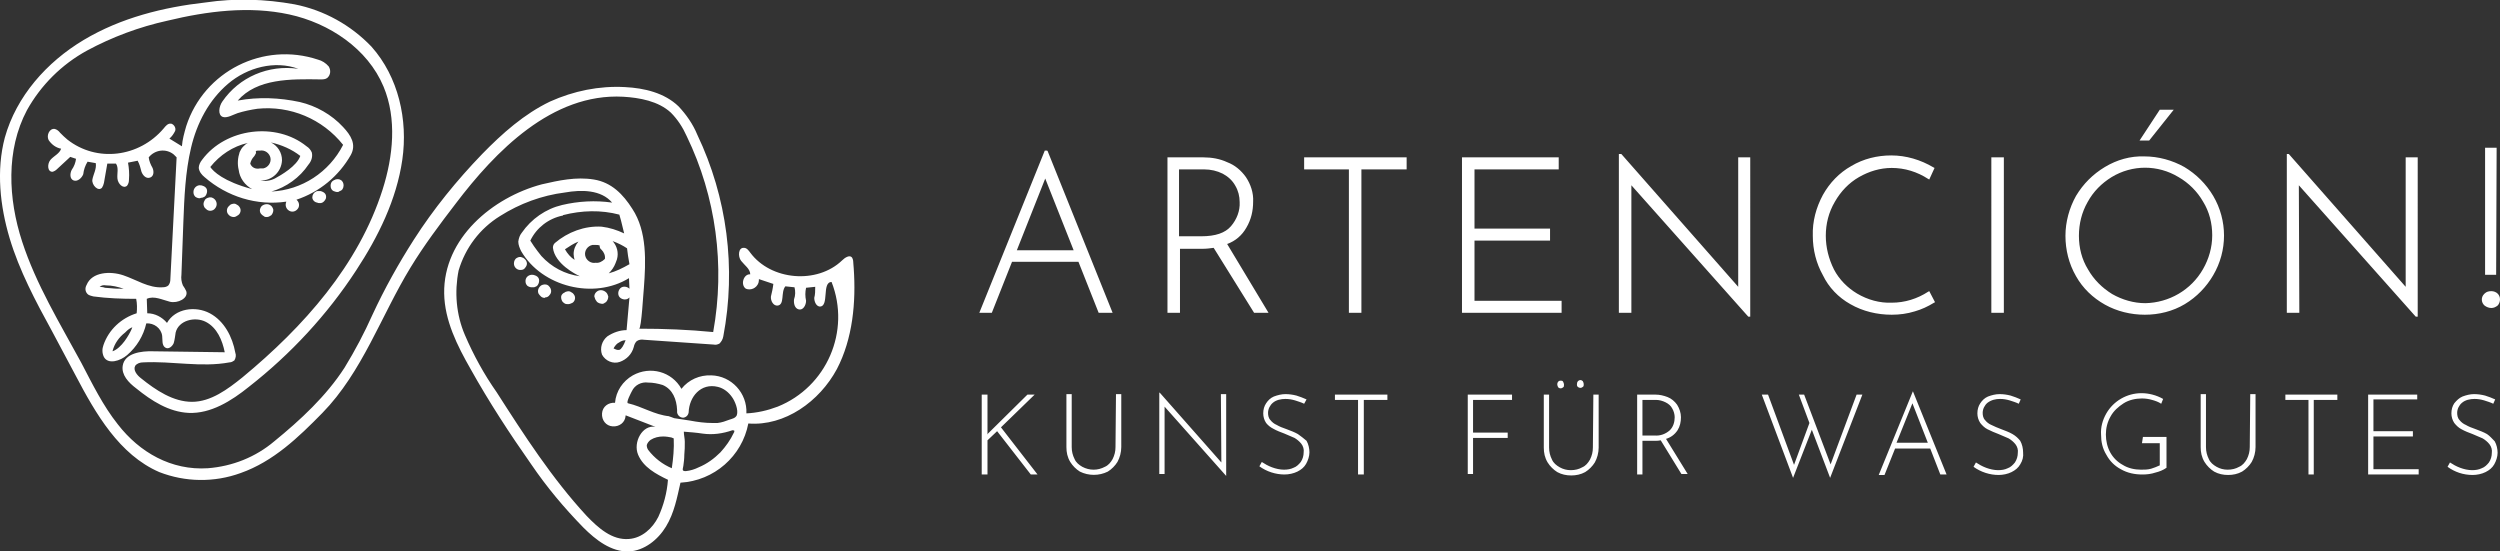
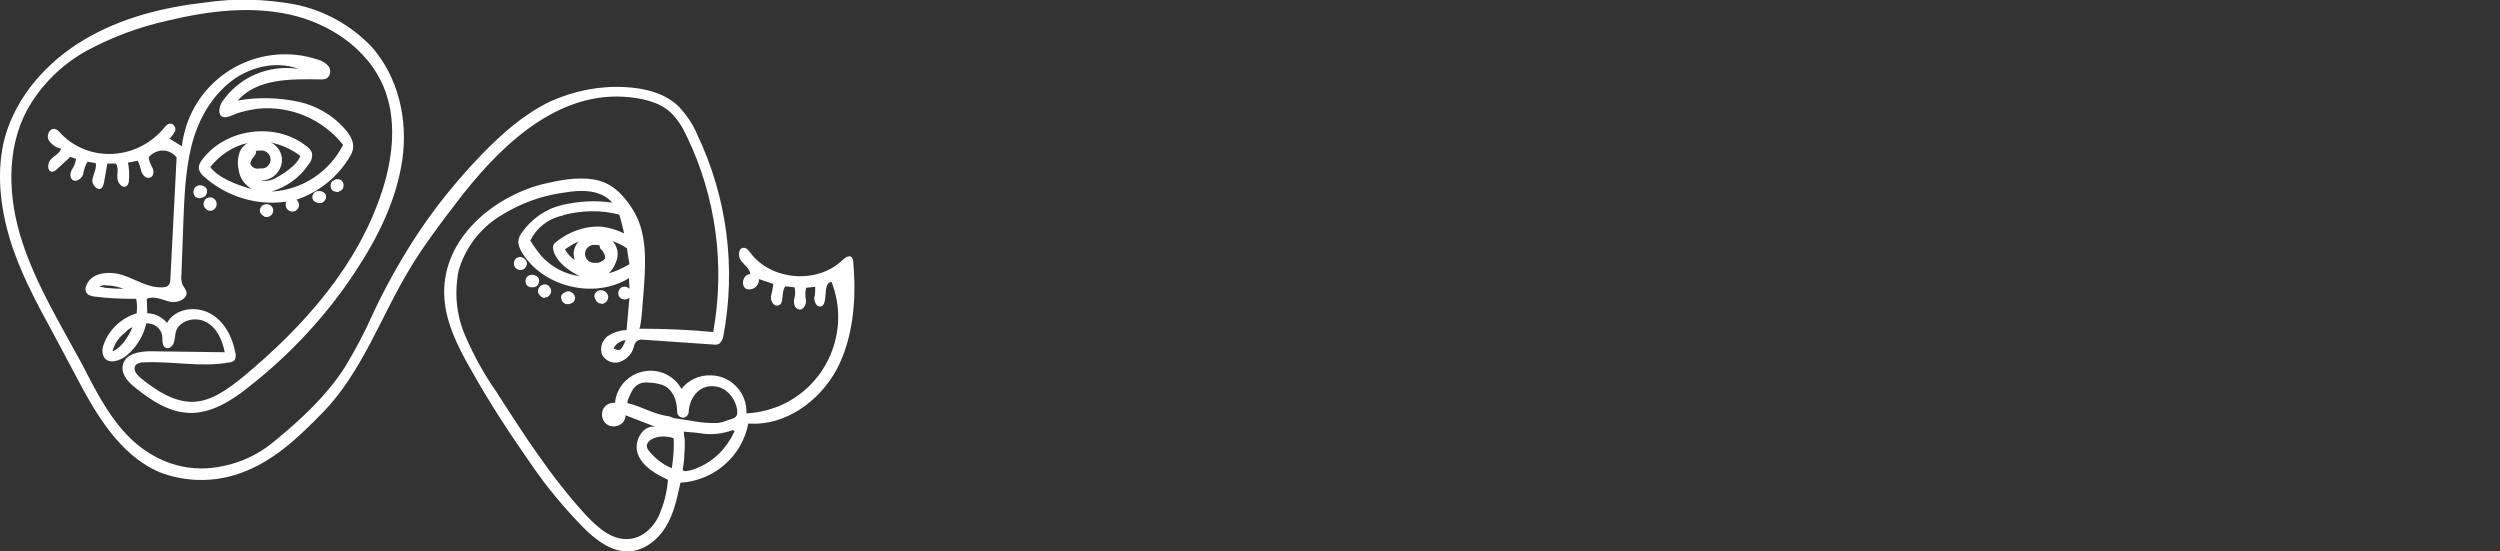
<svg xmlns="http://www.w3.org/2000/svg" version="1.1" id="Ebene_1" x="0px" y="0px" viewBox="0 0 519.5 114.6" style="enable-background:new 0 0 519.5 114.6;" xml:space="preserve">
  <rect x="0" y="0" width="519.5" height="114.6" fill="#333333" stroke="none" />
  <style type="text/css">
	.st0{fill:#FFFFFF;}
</style>
  <g>
    <path class="st0" d="M41.5,41.2c-0.3,0-0.6-0.1-0.9-0.3c-0.3-0.3-0.4-0.6-0.4-1c0-0.7,0.5-1.3,1.2-1.4c0.2,0,0.5,0,0.7,0.1   c0.4,0.1,0.8,0.4,0.9,0.8c0.1,0.4,0,0.9-0.3,1.3c-0.1,0.1-0.3,0.3-0.5,0.3c-0.1,0.1-0.2,0.1-0.4,0.1L41.5,41.2z" />
    <path class="st0" d="M56.2,44.8c-0.2,0.2-0.5,0.3-0.8,0.3c-0.2,0-0.4,0-0.6-0.2c-0.2-0.1-0.3-0.2-0.5-0.4C54.1,44.3,54,44,54,43.7   c0-0.3,0.2-0.7,0.4-0.9c0.5-0.4,1.2-0.5,1.7-0.2c0.4,0.2,0.6,0.6,0.7,1c0,0.5-0.2,0.9-0.5,1.2L56.2,44.8" />
    <path class="st0" d="M43.7,43.8c-0.3,0-0.6-0.1-0.8-0.3c-0.2-0.2-0.4-0.3-0.5-0.6c-0.2-0.4-0.1-0.9,0.1-1.2   c0.1-0.3,0.4-0.5,0.7-0.6c0.5-0.2,1-0.1,1.4,0.3c0.5,0.5,0.6,1.3,0.1,1.9C44.5,43.6,44.1,43.8,43.7,43.8z" />
-     <path class="st0" d="M47.8,42.6c0.1-0.1,0.3-0.2,0.4-0.2c0.3-0.1,0.6-0.1,0.8,0c0.2,0.1,0.3,0.2,0.5,0.3c0.3,0.3,0.5,0.6,0.5,1   c0,0.4-0.2,0.8-0.5,1c-0.3,0.2-0.6,0.4-0.9,0.4c-0.5,0-0.9-0.2-1.2-0.6c-0.4-0.5-0.3-1.3,0.2-1.7c0,0,0,0,0,0L47.8,42.6z" />
    <path class="st0" d="M66.4,42.2c-0.2,0-0.3,0-0.5-0.1c-0.6-0.1-1-0.6-1-1.1c0-0.5,0.3-1,0.8-1.2c0.1-0.1,0.3-0.1,0.5-0.1h0.4   c0.4,0.1,0.8,0.3,1,0.6c0.2,0.3,0.2,0.7,0.1,1c-0.2,0.4-0.5,0.8-1,0.9L66.4,42.2z" />
    <path class="st0" d="M70.1,39.9c-0.3,0-0.5-0.1-0.8-0.2c-0.4-0.2-0.6-0.6-0.6-1.1c0-0.5,0.2-0.9,0.6-1.1c0.1-0.1,0.3-0.1,0.4-0.2   c0.4-0.1,0.8-0.1,1.1,0.1c0.4,0.2,0.6,0.7,0.6,1.1c0,0.6-0.3,1.1-0.8,1.2C70.4,39.9,70.2,39.9,70.1,39.9z" />
    <path class="st0" d="M177.4,55.7c0-0.4-0.1-0.8-0.1-1.3c0-0.3-0.1-0.6-0.2-0.8c-0.5-0.8-1.6,0-2.1,0.5c-5.2,5-14.8,4.2-19.1-1.6   c-0.3-0.4-0.7-1-1.3-1c-1.2-0.1-1.3,1.8-0.6,2.7s1.9,1.7,1.9,2.8c-1.4-0.1-2.1,2.2-0.9,3c1,0.4,2.2-0.1,2.6-1.2   c0.1-0.3,0.1-0.6,0.1-0.8l3,1c-0.1,0.9-0.3,1.8-0.5,2.6c-0.1,0.9,0.5,2,1.4,1.9c1.5-0.2,0.6-2.8,1.6-4l1.9,0.2   c0.2,0.8,0.2,1.7-0.1,2.5c-0.1,0.8,0.1,1.9,1,2.1s1.5-0.9,1.5-1.8c-0.2-0.9-0.2-1.8,0-2.7l1.9-0.2c0,0.8,0,1.6-0.2,2.3   c0,0.8,0.4,1.7,1.1,1.8c2.1,0.1,0.4-5.1,2.5-5.1c4,10.2-1,21.8-11.2,25.9c-2.1,0.8-4.3,1.3-6.5,1.4c0.2-4.2-3.1-7.8-7.3-7.9   c-2.4-0.1-4.7,0.9-6.2,2.8c-2-3.6-6.5-4.8-10.1-2.8c-2.1,1.2-3.5,3.3-3.7,5.7c-1.4-0.1-2.6,0.8-2.7,2.2c-0.1,1.4,0.8,2.6,2.2,2.7   c1.4,0.1,2.6-0.8,2.7-2.2c0,0,0,0,0-0.1l6.2,2.4c-2.7-0.5-4.7,3.2-3.6,5.8s3.7,4,6.2,5.2c-0.2,2.7-0.9,5.3-2,7.7   c-1.2,2.4-3.4,4.4-6.1,4.6c-3.5,0.3-6.4-2.3-8.8-4.8c-7.2-7.8-13-16.8-18.7-25.7c-2.6-3.7-4.8-7.7-6.6-11.9   c-1.8-4.2-2.2-8.9-1.3-13.4c1.4-4.7,4.4-8.7,8.6-11.3c4.1-2.6,8.7-4.3,13.5-4.9c3.4-0.6,7.5-0.6,9.8,2.1c-3.5-0.5-7-0.3-10.4,0.5   c-3.4,0.8-6.4,2.9-8.4,5.8c-0.4,0.5-0.6,1.1-0.7,1.8c0,0.7,0.3,1.4,0.6,2c4.3,7.4,15.1,10.1,22.4,5.6l0.1,2.2   c-0.5-0.5-1.4-0.6-1.9-0.1c-0.5,0.5-0.6,1.4-0.1,1.9c0.5,0.5,1.4,0.6,1.9,0.1c0,0,0.1-0.1,0.1-0.1l-0.6,6.8c-1.4,0-2.8,0.5-4,1.3   c-1.1,0.9-1.6,2.4-1.1,3.8c0.7,1.3,2.3,2,3.7,1.5c1.4-0.5,2.5-1.6,2.9-3.1c0.1-0.5,0.3-0.9,0.6-1.2c0.4-0.3,1-0.4,1.5-0.3l14.5,1   c0.4,0.1,0.8,0,1.2-0.2c0.4-0.4,0.7-0.9,0.8-1.5c2.7-14.2,0.8-28.9-5.4-41.9c-0.9-2.2-2.3-4.2-3.9-5.9c-2.9-2.8-7.1-3.8-11.1-4   c-5.4-0.3-10.7,0.8-15.6,3c-5.4,2.6-9.9,6.6-14.1,10.9c-5.3,5.5-10.1,11.4-14.2,17.8c-3.2,5-6.1,10.2-8.6,15.6   c-1.7,3.8-3.6,7.4-5.8,11c-3.8,5.9-9.2,10.9-14.6,15.3c-3.9,3.3-8.7,5.2-13.8,5.6c-7.6,0.5-14.2-3.3-18.7-9.1   c-3.1-3.9-5.3-8.4-7.6-12.8c-4.5-8.3-9.4-16.3-12.3-25.2s-3.4-19,1-27.3c2.9-5.2,7.2-9.5,12.5-12.4c5.2-2.8,10.8-4.9,16.7-6.2   c8.3-2,17-3.1,25.3-1.3S76.4,10.1,79.7,18c2.8,6.7,2,14.5-0.2,21.4c-5,15.7-16.4,28.5-29.1,39c-3.1,2.5-6.6,5.1-10.5,5.1   s-7.5-2.4-10.6-4.9c-0.8-0.6-1.7-1.7-1.2-2.6c0.4-0.5,1-0.7,1.7-0.7c6-0.3,12,1.1,17.9,0c0.4,0,0.7-0.2,1-0.4   c0.3-0.5,0.4-1.1,0.2-1.6c-0.6-3.3-2.3-6.6-5.3-8.2s-7.2-1-8.9,2c-1-1.2-2.5-2-4.1-2l-0.1-3c1.5-0.7,3.2,0.2,4.8,0.6   c1.6,0.4,3.9-0.7,3.4-2.2c-0.2-0.4-0.4-0.8-0.7-1.2c-0.3-0.7-0.4-1.5-0.3-2.2l0.4-10.9c0.2-5.2,0.4-10.4,1.6-15.5s3.7-9.9,7.7-13.3   s9.7-4.9,14.6-3.1c-6.2-0.9-12.3,1.7-15.8,6.8c-0.7,1-1,2.8,0.1,3.2c0.9,0.3,2.2-0.5,3.1-0.8c1.3-0.4,2.7-0.7,4.1-0.9   c6.8-0.7,13.5,2.1,17.8,7.5c-2.9,5.7-8.6,9.4-14.9,9.7c3.1-0.9,5.9-2.9,7.7-5.6c0.6-0.7,0.9-1.6,0.7-2.5c-0.2-0.5-0.6-1-1.1-1.3   c-6.3-5.1-16.8-3.8-21.7,2.8c-0.4,0.5-0.7,1.1-0.7,1.7c0.1,0.8,0.6,1.4,1.2,1.9c4.7,4.1,10.9,6,17,5.1c-0.3,0.7-0.1,1.5,0.6,1.9   s1.5,0.1,1.9-0.6c0.3-0.6,0.1-1.3-0.4-1.7c4.8-1.6,8.8-4.9,11.3-9.3c1.2-2.2,0-4.1-1.6-5.8c-2.4-2.6-5.6-4.4-9-5.2   c-4.2-0.9-8.6-1.1-12.9-0.3c4-4.6,11-4.5,17.2-4.4c0.5,0,1,0,1.4-0.3c0.7-0.6,0.8-1.6,0.3-2.4c-0.6-0.7-1.4-1.2-2.2-1.4   c-11.4-3.8-23.7,2.4-27.4,13.8c-0.4,1.4-0.8,2.8-0.9,4.2l-2.6-1.6c0.5-0.4,0.9-1,1.2-1.6c0.2-0.6-0.2-1.3-0.8-1.5c0,0,0,0-0.1,0   c-0.6-0.1-1.1,0.5-1.5,1C28.9,32.7,20.1,33.8,14,29c-0.5-0.4-1-0.9-1.5-1.4c-0.3-0.4-0.7-0.7-1.1-0.8c-1.1-0.2-1.8,1.3-1.3,2.3   c0.6,0.9,1.5,1.6,2.6,1.8c-0.3,1-1.5,1.5-2.2,2.3s-0.7,2.5,0.4,2.5c0.4-0.1,0.7-0.3,1-0.6l2.7-2.5l1.2,0.4   c-0.1,0.8-0.4,1.6-0.9,2.3c-0.4,0.8-0.4,1.9,0.4,2.2s1.7-0.5,2-1.3c0.1-0.9,0.4-1.8,0.9-2.6l1.7,0.3c0.2,1.2-0.5,2.3-0.7,3.4   s1.2,2.6,2,1.7c0.2-0.3,0.3-0.6,0.4-1l0.7-4h1.8c0.6,0.9,0.2,2,0.3,3.1s1.2,2.2,2,1.5c0.3-0.4,0.4-0.8,0.4-1.3   c0.1-1.2,0-2.4-0.2-3.5l2-0.4c0.4,0.7,0.6,1.5,0.8,2.3c0.3,0.8,1,1.5,1.8,1.2s0.8-1.3,0.5-2c-0.4-0.7-0.7-1.4-0.8-2.2   c1.3-1.6,3.6-1.9,5.2-0.6c0.2,0.2,0.4,0.4,0.6,0.6l-1.3,25.3c0,0.5-0.1,0.9-0.4,1.3c-0.3,0.3-0.8,0.4-1.2,0.4   c-2.9,0.2-5.5-1.6-8.2-2.5s-6.5-0.7-7.6,2c-0.4,0.7-0.3,1.5,0.3,2c0.3,0.2,0.7,0.3,1.1,0.4c3,0.4,5.9,0.5,8.9,0.5   c0.2,1,0.2,2,0.1,3c-3.2,1-5.8,3.4-6.9,6.6c-0.3,0.8-0.3,1.7,0.1,2.5c0.9,1.6,3.4,0.8,4.8-0.4c2-1.7,3.4-4,4-6.6   c1.6-0.1,3.1,1,3.3,2.6c0.1,0.8-0.1,1.9,0.6,2.4s1.5-0.2,1.8-0.9c0.2-0.7,0.3-1.5,0.4-2.2c0.6-2.5,4-3.4,6.3-2.2s3.4,3.8,3.9,6.3   L31.9,73c-2.6-0.1-6,0.4-6.4,3c-0.3,1.9,1.2,3.5,2.8,4.7c3.2,2.6,6.8,4.9,10.9,5.1c4.6,0.2,8.9-2.5,12.5-5.4   c8.7-6.8,16.3-15,22.3-24.2c4.6-7,8.4-14.7,9.6-23S82.8,16,77.2,9.7c-4.3-4.5-9.9-7.6-16-8.8c-6.1-1.1-12.3-1.3-18.4-0.4   c-8.9,1-17.7,3.2-25.4,7.8S3.4,20,1,28.6c-1.8,6.8-1,14.2,1,20.9s5.4,13.1,8.8,19.3l4.9,9.2c4.2,8,9.1,16.5,17.4,20.1   c5.4,2.1,11.4,2.2,16.9,0.2c6.8-2.4,12-7.4,17-12.5c8.3-8.5,12.2-20.2,18.3-30.2c2.8-4.6,6.1-9,9.4-13.3c8.2-10.8,20-23,34.8-22.2   c3.4,0.2,7.3,0.9,9.9,3.3c1.4,1.4,2.5,3.1,3.3,4.9c6.1,12.6,8,26.9,5.5,40.7c-5.1-0.5-10.2-0.7-15.4-0.7c0.5,0,0.9-7.8,1-8.5   c0.4-5.4,0.7-11.7-2.4-16.4c-1.9-3-4.3-5.5-8-6.1s-7.3,0.2-10.8,1C102.4,41,92.1,49.5,92.3,61c0.1,5.6,2.7,10.8,5.5,15.7   c3.8,6.8,8.1,13.4,12.6,19.8c3.2,4.7,6.8,9,10.8,13.1c2.6,2.6,5.8,5.1,9.5,5c3.2-0.2,6-2.4,7.7-5.2s2.3-6,3-9.1   c7-0.4,12.8-5.5,14.1-12.3c7.6,0.6,14.8-4.6,18.4-11.3C177.2,70.4,177.9,62.8,177.4,55.7z M128.7,72.7c-0.4,0.1-0.8-0.1-1.2-0.3   c0.2-0.4,0.5-0.8,0.9-1.1l0.2-0.1c0.4-0.3,0.9-0.5,1.4-0.5C129.6,71.8,129.1,72.6,128.7,72.7L128.7,72.7z M43.7,34.7   c2-2.5,4.7-4.3,7.8-5c-0.4,0.2-0.7,0.5-1,0.8c-0.3,0.3-0.5,0.7-0.7,1.1c-0.4,1.2-0.5,2.5-0.2,3.7c0.2,1.7,1.3,3.2,2.8,4   C46.4,37.7,44.3,35.6,43.7,34.7L43.7,34.7z M52,34c0.1-0.5,0.4-1.1,0.8-1.5c0.1-0.1,0.2-0.3,0.3-0.5c0.1-0.1,0.1-0.2,0.1-0.3   c0-0.1-0.1-0.2,0-0.3c0.1-0.1,0.2-0.1,0.4-0.1c0.1,0,0.3,0,0.4,0c1-0.2,2,0.5,2.2,1.5c0.2,1-0.5,2-1.5,2.2c-0.2,0-0.5,0-0.7,0   C53.1,35.2,52.3,34.8,52,34L52,34z M54.1,37.5c2.4,0.1,4.4-1.8,4.5-4.2c0-1.6-0.9-3-2.3-3.7c2.2,0.5,4.3,1.4,6.1,2.8   c-0.7,2.1-4,4-5.3,4.7C56.1,37.6,55,37.7,54.1,37.5L54.1,37.5z M20.7,59.6c0.4-0.3,0.8-0.4,1.3-0.3c1.3,0,2.5,0.3,3.7,0.7   c-0.9,0-1.8,0-2.6-0.1l-1.3-0.1C21.7,59.7,20.9,59.6,20.7,59.6z M27.3,68.5c-0.5,1.1-2,3.8-3.9,4.5c0,0,0-0.1,0-0.1   c0.4-1.5,1.3-2.8,2.6-3.8l0.2-0.2c0.4-0.4,0.8-0.7,1.3-0.9L27.3,68.5z M123.8,54.6c-1,0.2-2-0.5-2.2-1.5s0.5-2,1.5-2.2   c0.2,0,0.4,0,0.7,0c0.3,0,0.5,0,0.8,0.1c0,0.4,0.1,0.7,0.4,0.9c0.5,0.5,0.8,1.2,0.7,1.9C125.1,54.4,124.4,54.7,123.8,54.6z    M130.8,54.9c-1.4,0.8-2.8,1.5-4.3,1.9c0.6-0.6,1.1-1.3,1.4-2.1c0.1-0.3,0.2-0.5,0.3-0.8c0.4-1.4,0-2.8-0.9-3.8   c1.1,0.4,2.1,0.9,3,1.5C130.4,52.6,130.6,53.8,130.8,54.9L130.8,54.9z M128.7,44.6c0.1,0.3,0.5,1.7,1,3.9c-1.5-0.7-3-1.2-4.7-1.4   c-3.5-0.2-7,1.1-9.7,3.4c-0.3,0.3-0.4,0.6-0.4,1c0.4,3.3,4.7,5.5,5.6,5.9c-3.1-0.4-5.9-1.9-8-4.2c0,0-1.4-1.7-2.3-3.2   c1.3-2.7,3.8-4.6,6.7-5.2c0.1,0,0.1,0,0.1-0.1C120.9,43.7,124.9,43.6,128.7,44.6C128.7,44.6,128.6,44.6,128.7,44.6L128.7,44.6z    M119.4,54c-0.8-0.5-1.5-1.3-2-2.2c0.9-0.6,1.8-1.2,2.8-1.6c-0.6,0.7-1,1.6-1,2.6C119.2,53.2,119.3,53.6,119.4,54z M139.6,97.3   c-1.9-0.8-3.6-2.1-4.9-3.8c-0.2-0.3-0.3-0.6-0.3-1c0.1-0.4,0.4-0.8,0.8-1.1c0.8-0.5,1.7-0.7,2.6-0.7c0.6,0,1.2,0.1,1.7,0.2l0.5,0.2   C140.1,93.2,139.9,95.3,139.6,97.3L139.6,97.3z M152.6,89.5c0,0.1,0,0.3-0.1,0.4c-0.7,1.5-1.7,2.9-2.8,4.1   c-1.3,1.3-2.8,2.4-4.5,3.1c-0.8,0.4-1.7,0.7-2.7,0.8c-0.9,0-0.6-0.4-0.5-1.1s0.2-1.5,0.2-2.3c0.1-0.9,0.1-1.8,0.1-2.7   c0-0.7-0.2-1.4-0.2-2.1c1.3,0.1,2.6,0.2,3.9,0.4c2.1,0.3,4.2,0,6.2-0.7C152.3,89.4,152.4,89.4,152.6,89.5   C152.5,89.5,152.6,89.5,152.6,89.5L152.6,89.5z M148.8,87.9c-0.2,0-0.5,0-0.7,0c-1.6,0-3.1-0.2-4.7-0.5l-3.3-0.5l-0.8-0.3   c-0.1,0-0.2,0-0.2-0.1c-3.1-0.3-5.6-2-8.6-2.7c-0.5-0.1,0.7-2.3,0.8-2.5c0.6-1.3,2-2,3.4-1.8c1,0,2,0.2,3,0.5c2.1,0.9,2.9,3,3,5.2   v0.5c0.1,0.6,0.6,1.1,1.3,1.1c0.6-0.1,1-0.5,1.1-1.1c0.1-3.2,2.5-6.2,6.1-5.3c1.2,0.3,2.2,1.1,2.9,2.1c0.6,0.8,1.4,2.7,1,3.8   c-0.3,0.6-0.9,0.7-1.5,0.9c-0.8,0.3-1.6,0.6-2.5,0.7L148.8,87.9z" />
    <path class="st0" d="M110.5,59.7c-0.3,0-0.6-0.1-0.9-0.3c-0.3-0.3-0.4-0.6-0.4-1c0-0.7,0.5-1.2,1.2-1.3c0.2,0,0.5,0,0.7,0.1   c0.4,0.1,0.8,0.4,0.9,0.8c0.1,0.4,0,0.9-0.3,1.3c-0.1,0.1-0.3,0.3-0.5,0.3c-0.1,0.1-0.3,0.1-0.4,0.1L110.5,59.7z" />
    <path class="st0" d="M125.7,62.9c-0.2,0.2-0.5,0.3-0.8,0.2c-0.2,0-0.4-0.1-0.6-0.2c-0.2-0.1-0.3-0.2-0.4-0.4   c-0.2-0.2-0.3-0.6-0.4-0.9c0-0.4,0.2-0.7,0.4-0.9c0.6-0.6,1.5-0.5,2.1,0.1c0.2,0.2,0.3,0.5,0.4,0.8c0,0.5-0.2,0.9-0.5,1.2   L125.7,62.9" />
    <path class="st0" d="M113.2,61.9c-0.3,0-0.6-0.1-0.8-0.3c-0.2-0.2-0.4-0.4-0.5-0.6c-0.2-0.4-0.1-0.9,0.1-1.2   c0.2-0.3,0.4-0.5,0.7-0.6c0.5-0.2,1.1-0.1,1.4,0.3c0.5,0.5,0.6,1.3,0.1,1.8c-0.2,0.3-0.5,0.5-0.9,0.5L113.2,61.9z" />
    <path class="st0" d="M118.1,63.2c-0.2,0-0.5,0-0.7-0.1c-0.2-0.1-0.4-0.3-0.5-0.4c-0.2-0.3-0.3-0.6-0.3-1c0-0.3,0.2-0.6,0.5-0.8   l0.2-0.1c0.1-0.1,0.3-0.2,0.4-0.2c0.3-0.1,0.6-0.1,0.8,0c0.2,0.1,0.3,0.2,0.5,0.3c0.3,0.3,0.5,0.6,0.5,1c0,0.4-0.2,0.8-0.5,1   C118.8,63,118.4,63.2,118.1,63.2z" />
    <path class="st0" d="M108.1,56.1c-0.7,0-1.3-0.6-1.3-1.3c0,0,0,0,0-0.1c0-0.4,0.2-0.9,0.6-1.1c0.3-0.2,0.8-0.3,1.1-0.1   c0.1,0,0.3,0.1,0.4,0.2l0,0c0.4,0.3,0.6,0.7,0.6,1.1c0,0.4-0.3,0.8-0.6,1.1C108.6,56.1,108.3,56.1,108.1,56.1z" />
-     <path class="st0" d="M451.7,22.8h-2.9l-4.2,6.4h2L451.7,22.8z M253.8,96.1L241,81.6h-0.1v16.9h1.1v-14l12.8,14.4h0v-17h-1.1   L253.8,96.1z M215,82h-1.5l-8.2,8.1l-0.1,0.2v-0.8V82h-1.2v16.6h1.2v-7.1l2-1.9l7,9h1.4l-7.6-9.8L215,82z M323.8,79.3   c-0.1,0.1-0.2,0.3-0.2,0.6c0,0.2,0.1,0.4,0.2,0.6c0.1,0.1,0.3,0.2,0.5,0.2c0.2,0,0.4-0.1,0.5-0.2c0.2-0.1,0.2-0.3,0.2-0.6   c0-0.2-0.1-0.4-0.2-0.6c-0.1-0.2-0.3-0.2-0.5-0.2C324.2,79.1,324,79.1,323.8,79.3z M328.4,80.6c0.2,0,0.4-0.1,0.5-0.2   c0.2-0.1,0.2-0.3,0.2-0.6c0-0.2-0.1-0.4-0.2-0.6c-0.3-0.3-0.7-0.3-1,0c0,0,0,0,0,0c-0.1,0.1-0.2,0.3-0.2,0.6   C327.6,80.3,328,80.6,328.4,80.6L328.4,80.6z M231.8,92.9c0,0.9-0.2,1.7-0.6,2.5c-0.4,0.7-0.9,1.3-1.6,1.6c-1.5,0.8-3.2,0.8-4.7,0   c-0.7-0.4-1.3-0.9-1.6-1.6c-0.4-0.8-0.6-1.6-0.6-2.5v-11h-1.1v11c0,1.1,0.2,2.1,0.8,3.1c0.5,0.8,1.2,1.5,2,2c1.8,0.9,4,0.9,5.8,0   c0.8-0.5,1.5-1.2,2-2c0.5-0.9,0.8-2,0.8-3.1v-11h-1.1L231.8,92.9z M467.5,92.9c0,0.9-0.2,1.7-0.6,2.5c-0.4,0.7-0.9,1.3-1.6,1.6   c-0.7,0.4-1.5,0.6-2.4,0.6c-0.8,0-1.6-0.2-2.3-0.6c-0.7-0.4-1.3-0.9-1.6-1.6c-0.4-0.8-0.6-1.6-0.6-2.5v-11h-1.1v11   c0,1.1,0.2,2.1,0.8,3.1c0.5,0.8,1.2,1.5,2,2c0.9,0.5,1.9,0.7,2.9,0.7c1,0,2-0.2,2.9-0.7c0.8-0.5,1.5-1.2,2-2c0.5-0.9,0.8-2,0.8-3.1   v-11h-1.1L467.5,92.9z M474.9,83.1h4.8v15.5h1.1V83.1h4.9V82h-10.8V83.1z M445.1,92.1h3.7v4.6c-0.6,0.3-1.2,0.5-1.8,0.7   c-0.7,0.2-1.4,0.2-2.1,0.2c-1.3,0-2.7-0.3-3.8-1c-1.1-0.6-2-1.5-2.6-2.6c-0.6-1.1-0.9-2.4-0.9-3.7c0-1.3,0.3-2.6,1-3.8   c0.6-1.1,1.6-2,2.7-2.7c1.1-0.7,2.5-1,3.8-1c0.7,0,1.4,0.1,2.1,0.3c0.7,0.2,1.3,0.4,1.9,0.8l0.4-1c-1.4-0.8-3-1.2-4.5-1.2   c-3,0-5.8,1.6-7.3,4.2c-0.8,1.4-1.2,2.9-1.1,4.4c0,1.5,0.3,2.9,1.1,4.2c0.7,1.3,1.7,2.3,3,3c1.4,0.8,2.9,1.1,4.5,1.1   c0.9,0,1.8-0.1,2.7-0.4c0.8-0.2,1.6-0.5,2.3-1v-6.4h-4.9L445.1,92.1z M418.2,90.2c-0.7-0.4-1.5-0.7-2.3-1c-0.8-0.3-1.5-0.6-2.1-0.9   c-0.5-0.2-1-0.6-1.3-1c-0.4-0.4-0.5-1-0.5-1.5c0-0.8,0.4-1.6,1-2.1c0.8-0.6,1.7-0.8,2.6-0.8c0.7,0,1.3,0.1,2,0.3   c0.6,0.2,1.3,0.4,1.9,0.7l0.4-0.9c-0.7-0.3-1.4-0.6-2.1-0.8c-0.8-0.2-1.5-0.3-2.3-0.3c-0.8,0-1.6,0.2-2.4,0.5   c-0.7,0.3-1.2,0.8-1.6,1.4c-0.4,0.6-0.6,1.3-0.6,2.1c0,0.7,0.2,1.4,0.6,2c0.4,0.5,0.9,1,1.5,1.3c0.8,0.4,1.5,0.7,2.3,1   c0.7,0.3,1.4,0.6,2.1,0.9c0.5,0.3,1,0.7,1.4,1.2c0.4,0.5,0.6,1.2,0.5,1.8c0,0.7-0.2,1.4-0.6,2c-0.4,0.5-0.9,1-1.5,1.2   c-0.6,0.3-1.3,0.4-2,0.4c-0.8,0-1.7-0.2-2.5-0.5c-0.8-0.3-1.5-0.7-2.1-1.1l-0.5,0.9c1.5,1.1,3.4,1.7,5.2,1.7c0.9,0,1.9-0.2,2.7-0.6   c0.8-0.4,1.4-0.9,1.8-1.6c0.5-0.8,0.7-1.6,0.6-2.5c0-0.8-0.2-1.7-0.6-2.4C419.4,91.1,418.9,90.6,418.2,90.2L418.2,90.2z    M516.8,90.2c-0.7-0.4-1.5-0.7-2.3-1c-0.9-0.3-1.6-0.6-2.1-0.9c-0.5-0.2-1-0.6-1.3-1c-0.4-0.4-0.5-1-0.5-1.5c0-0.8,0.4-1.6,1-2.1   c0.7-0.6,1.7-0.8,2.6-0.8c0.7,0,1.3,0.1,2,0.3c0.6,0.2,1.3,0.4,1.9,0.7l0.4-0.9c-0.7-0.3-1.4-0.6-2.1-0.8c-0.8-0.2-1.5-0.3-2.3-0.3   c-0.8,0-1.6,0.2-2.4,0.5c-0.7,0.3-1.2,0.8-1.7,1.4c-0.4,0.6-0.6,1.3-0.6,2.1c0,0.7,0.2,1.4,0.6,2c0.4,0.5,0.9,1,1.5,1.3   c0.7,0.4,1.5,0.7,2.3,1c0.7,0.3,1.4,0.6,2.1,0.9c0.5,0.3,1,0.7,1.4,1.2c0.4,0.5,0.6,1.2,0.5,1.8c0,0.7-0.2,1.4-0.6,2   c-0.4,0.5-0.9,1-1.5,1.2c-0.6,0.3-1.3,0.4-2,0.4c-0.8,0-1.7-0.2-2.5-0.5c-0.8-0.3-1.5-0.7-2.1-1.1l-0.5,0.9   c1.5,1.1,3.3,1.7,5.2,1.7c0.9,0,1.9-0.2,2.7-0.6c0.8-0.4,1.4-0.9,1.8-1.6c0.4-0.7,0.7-1.6,0.7-2.4c0-0.8-0.2-1.7-0.6-2.4   C517.9,91.2,517.4,90.6,516.8,90.2z M493.2,90.7h8.2v-1.1h-8.2v-6.6h9.1V82h-10.2v16.6h10.5v-1.1h-9.4V90.7z M346.2,91.2l4.5,7.3   h-1.3l-4.3-7c-0.4,0.1-0.8,0.1-1.2,0.1h-2.6v7h-1.1V82h3.8c0.9,0,1.7,0.2,2.5,0.5c0.8,0.3,1.5,0.9,2,1.6c0.5,0.8,0.8,1.7,0.8,2.6   c0,1-0.2,1.9-0.7,2.7C348,90.3,347.2,90.9,346.2,91.2L346.2,91.2z M347,89.4c0.7-0.7,1-1.7,1-2.7c0-0.6-0.2-1.3-0.5-1.8   c-0.3-0.6-0.8-1-1.4-1.3c-0.6-0.3-1.3-0.5-2-0.5h-2.8v7.4h2.5C345,90.6,346.1,90.2,347,89.4L347,89.4z M305,98.5h1.1V91h7.2v-1.1   h-7.2v-6.8h8.1V82H305L305,98.5z M397.5,81.3l7,17.3h-1.3l-2.1-5.4h-7.3l-2.2,5.5h-1.2L397.5,81.3L397.5,81.3z M400.6,92l-3.2-8.2   l-3.3,8.2H400.6z M277.4,83.1h4.8v15.5h1.2V83.1h4.9V82h-10.9V83.1z M331,93c0,0.9-0.2,1.7-0.6,2.5c-0.4,0.7-0.9,1.3-1.6,1.6   c-0.7,0.4-1.5,0.6-2.4,0.6c-0.8,0-1.6-0.2-2.3-0.6c-0.7-0.4-1.3-0.9-1.6-1.6c-0.4-0.8-0.6-1.6-0.6-2.5V82h-1.1v11   c0,1.1,0.2,2.1,0.8,3.1c0.5,0.8,1.2,1.5,2,2c0.9,0.5,1.9,0.7,2.9,0.7c1,0,2-0.2,2.9-0.7c0.8-0.5,1.5-1.2,2-2c0.5-0.9,0.8-2,0.8-3.1   V82h-1.1L331,93z M380.4,96.5L374.9,82h-1.1l2.2,5.9l-3.2,8.7L367.4,82h-1.3l6.5,17.3l3.9-10l3.8,10L387,82h-1.2L380.4,96.5z    M269.7,90.2c-0.7-0.4-1.5-0.7-2.3-1c-0.9-0.3-1.6-0.6-2.1-0.9c-0.5-0.2-1-0.6-1.3-1c-0.4-0.4-0.5-1-0.5-1.5c0-0.8,0.4-1.6,1-2.1   c0.7-0.6,1.7-0.8,2.6-0.8c0.7,0,1.3,0.1,2,0.3c0.6,0.2,1.3,0.4,1.9,0.7l0.5-0.9c-0.7-0.3-1.4-0.6-2.1-0.8c-0.8-0.2-1.5-0.3-2.3-0.3   c-0.8,0-1.6,0.2-2.4,0.5c-0.7,0.3-1.2,0.8-1.6,1.4c-0.4,0.6-0.6,1.3-0.6,2.1c0,0.7,0.2,1.4,0.6,2c0.4,0.5,0.9,0.9,1.5,1.2   c0.7,0.4,1.5,0.7,2.3,1c0.7,0.3,1.4,0.6,2.1,0.9c0.5,0.3,1,0.7,1.4,1.2c0.4,0.5,0.6,1.2,0.5,1.8c0,0.7-0.2,1.4-0.6,2   c-0.4,0.5-0.9,1-1.5,1.2c-0.6,0.3-1.3,0.4-2,0.4c-0.8,0-1.7-0.2-2.5-0.5c-0.8-0.3-1.5-0.7-2.1-1.1l-0.5,0.9   c1.5,1.1,3.4,1.7,5.2,1.7c0.9,0,1.9-0.2,2.7-0.6c0.8-0.4,1.4-0.9,1.8-1.6c0.4-0.7,0.7-1.6,0.7-2.4c0-0.8-0.2-1.7-0.6-2.4   C270.9,91.1,270.3,90.6,269.7,90.2z M519.5,62.2c0,0.5-0.2,1-0.5,1.3c-0.4,0.3-0.8,0.5-1.3,0.5c-0.5,0-1-0.2-1.4-0.5   c-0.7-0.6-0.8-1.7-0.1-2.4c0,0,0.1-0.1,0.1-0.1c0.4-0.4,0.9-0.5,1.4-0.5c0.5,0,1,0.2,1.3,0.5C519.3,61.3,519.5,61.7,519.5,62.2   L519.5,62.2z M518.8,30.7h-2.4v26.4h2.3L518.8,30.7z M477.7,38.5l24.2,27.2l0.1,0.1h0.4V32.7h-2.5v26.9l-24.2-27.5l-0.1-0.1h-0.4   v33h2.6L477.7,38.5z M454,63.2c-2.5,1.5-5.4,2.2-8.3,2.2c-2.9,0-5.8-0.7-8.3-2.1c-2.5-1.4-4.6-3.4-6-5.9c-1.5-2.6-2.2-5.5-2.2-8.4   c0-2.9,0.8-5.8,2.2-8.3c1.5-2.5,3.5-4.5,6-6c2.5-1.5,5.3-2.3,8.2-2.2c2.9,0,5.8,0.8,8.3,2.2c2.5,1.5,4.5,3.5,6,6   c3,5.1,3,11.4,0,16.5C458.5,59.6,456.5,61.7,454,63.2z M457.8,55.9c1.2-2.1,1.9-4.5,1.9-7c0-2.5-0.6-4.9-1.9-7   c-1.2-2.1-3-3.9-5.1-5.1c-4.3-2.6-9.6-2.6-13.9,0c-2.1,1.3-3.8,3-5,5.2c-1.2,2.1-1.8,4.5-1.8,7c0,2.5,0.6,4.9,1.9,7   c1.2,2.1,2.9,3.8,5,5.1c2.1,1.2,4.5,1.9,6.9,1.9C450.7,62.9,455.3,60.3,457.8,55.9L457.8,55.9z M416.4,32.7h-2.6V65h2.6V32.7z    M384.5,63.2c2.6,1.5,5.6,2.2,8.6,2.2c1.6,0,3.2-0.2,4.8-0.7c1.4-0.4,2.7-1,4-1.8l0.2-0.1l-1.2-2.3l-0.2,0.1   c-2.3,1.5-4.9,2.3-7.6,2.3c-2.5,0.1-5-0.6-7.2-1.9c-2-1.2-3.7-2.9-4.8-5c-1.1-2.2-1.7-4.6-1.7-7c0-2.5,0.6-4.9,1.9-7.1   c1.2-2.1,2.9-3.9,5-5.1c2.1-1.2,4.4-1.9,6.8-1.9c2.7,0,5.3,0.8,7.6,2.3l0.2,0.1l1.1-2.4l-0.2-0.1c-2.7-1.6-5.7-2.5-8.8-2.5   c-2.9,0-5.8,0.7-8.3,2.2c-2.5,1.4-4.5,3.5-5.9,6c-1.4,2.6-2.2,5.5-2.1,8.5c0,2.9,0.7,5.7,2.1,8.2C380,59.7,382,61.8,384.5,63.2z    M361.2,59.6L337,32.1l-0.1-0.1h-0.5v33h2.6V38.5l24.2,27.2l0.1,0.1h0.4V32.7h-2.5L361.2,59.6z M324.5,62.5h-18.1V50h15.7v-2.5   h-15.7V35.2h17.5v-2.5h-20.1V65h20.7V62.5z M271,35.2h9.3V65h2.6V35.2h9.4v-2.5H271V35.2z M263.6,65h-3l-8.4-13.5   c-0.7,0.1-1.5,0.2-2.3,0.2h-4.7V65h-2.6V32.7h7.5c1.7,0,3.4,0.3,4.9,1c1.6,0.6,2.9,1.7,3.9,3.1c1,1.5,1.6,3.3,1.5,5.1   c0,1.9-0.4,3.7-1.4,5.4c-0.9,1.6-2.3,2.8-4,3.4L263.6,65z M255.8,47c1.2-1.4,1.9-3.2,1.8-5c0-1.2-0.3-2.4-0.9-3.4   c-0.6-1.1-1.5-1.9-2.6-2.5c-1.2-0.6-2.5-0.9-3.9-0.9h-5.2v13.9h4.6C252.6,49.1,254.6,48.4,255.8,47L255.8,47z M206.1,65h-2.6   l13.6-33.7h0.5l0.1,0.1L231.2,65h-2.9l-4.2-10.6h-13.8L206.1,65z M211.3,52h11.8l-5.9-14.9L211.3,52z" />
  </g>
</svg>